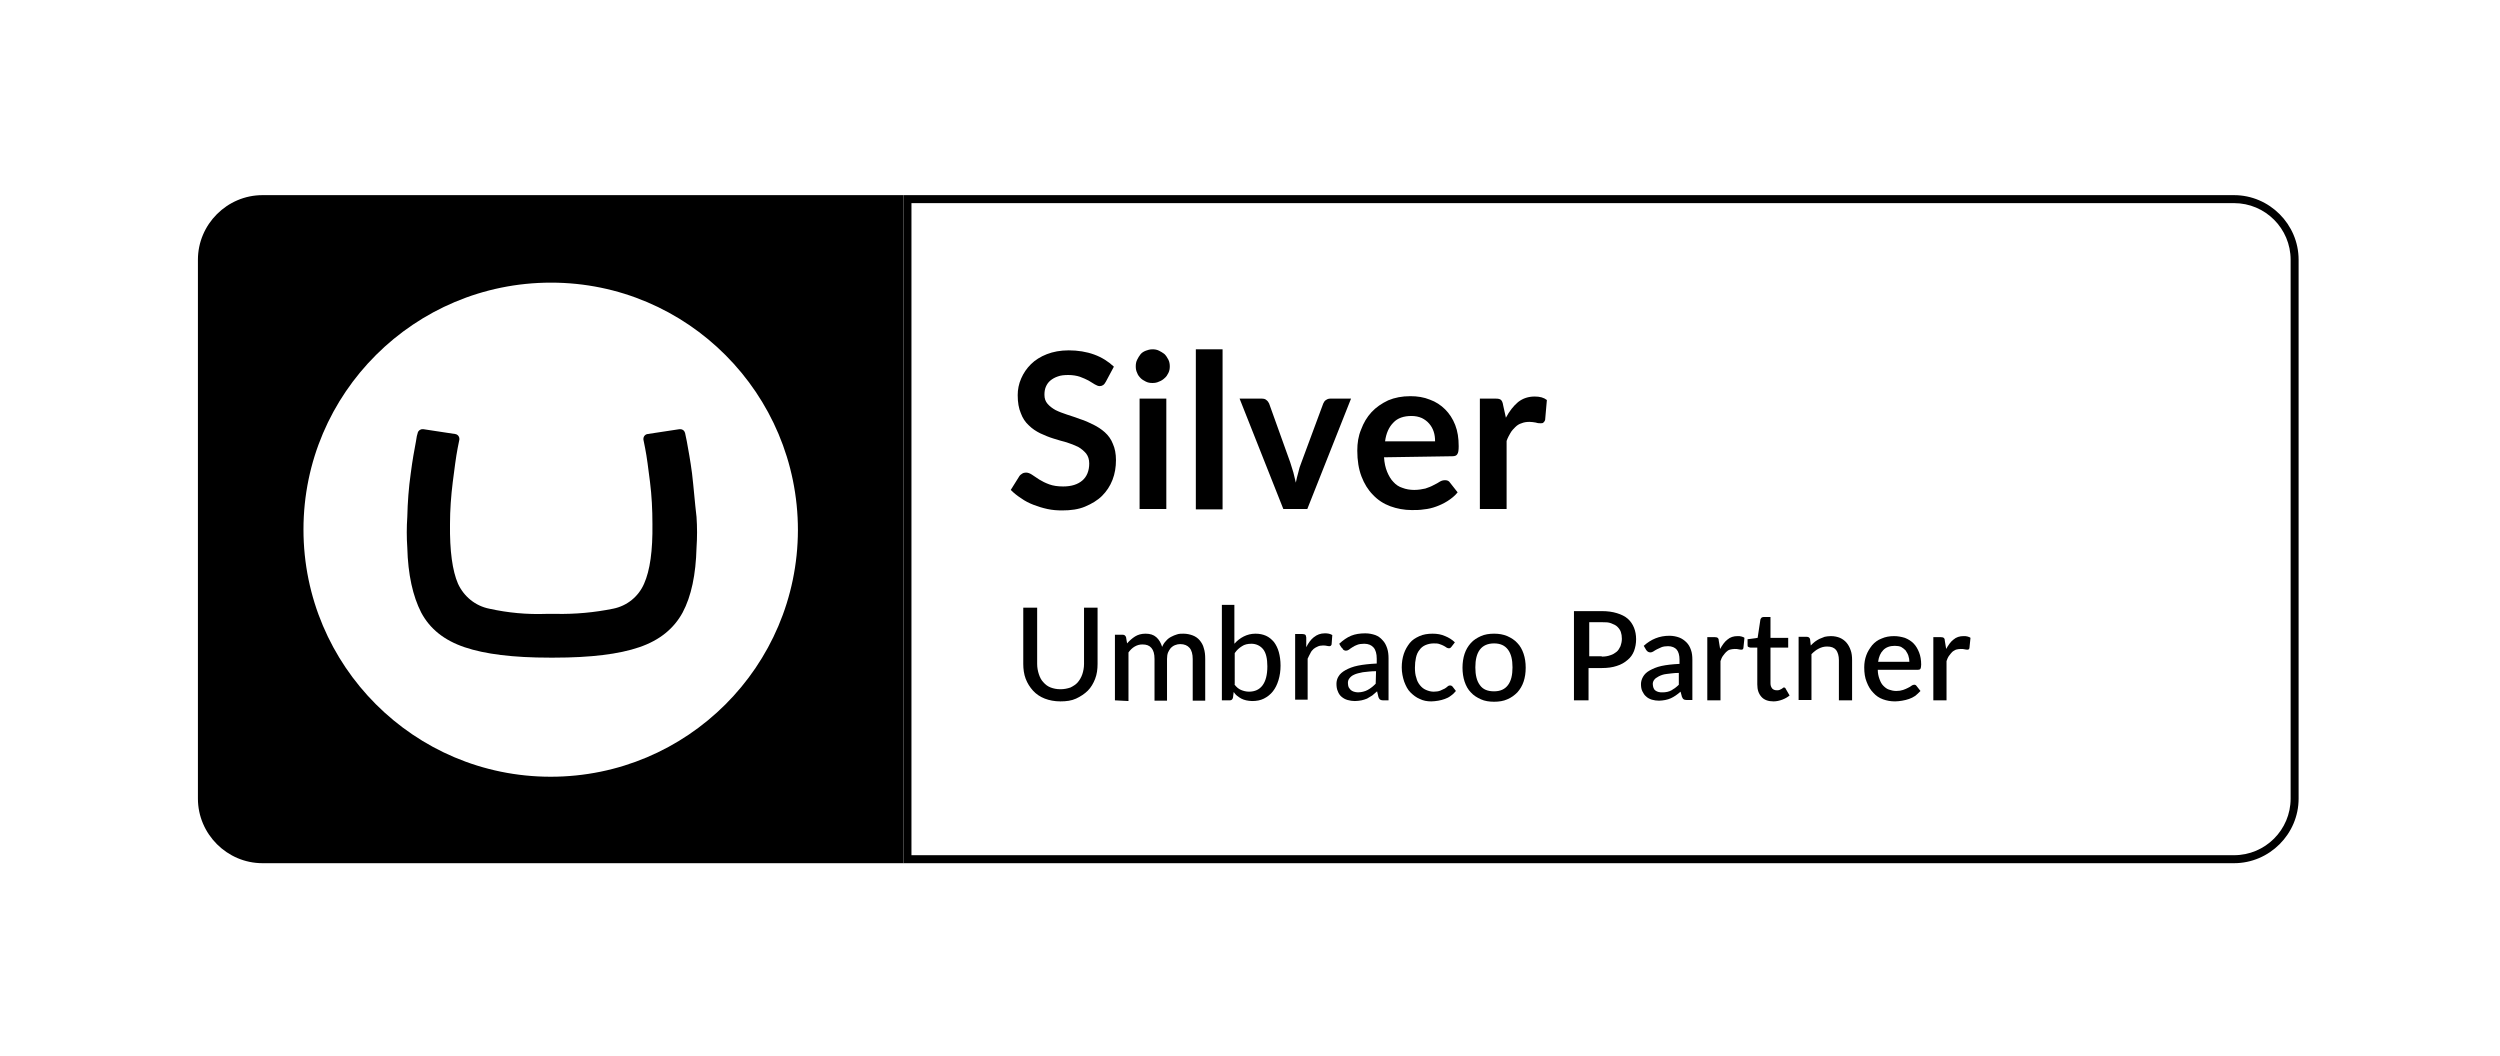
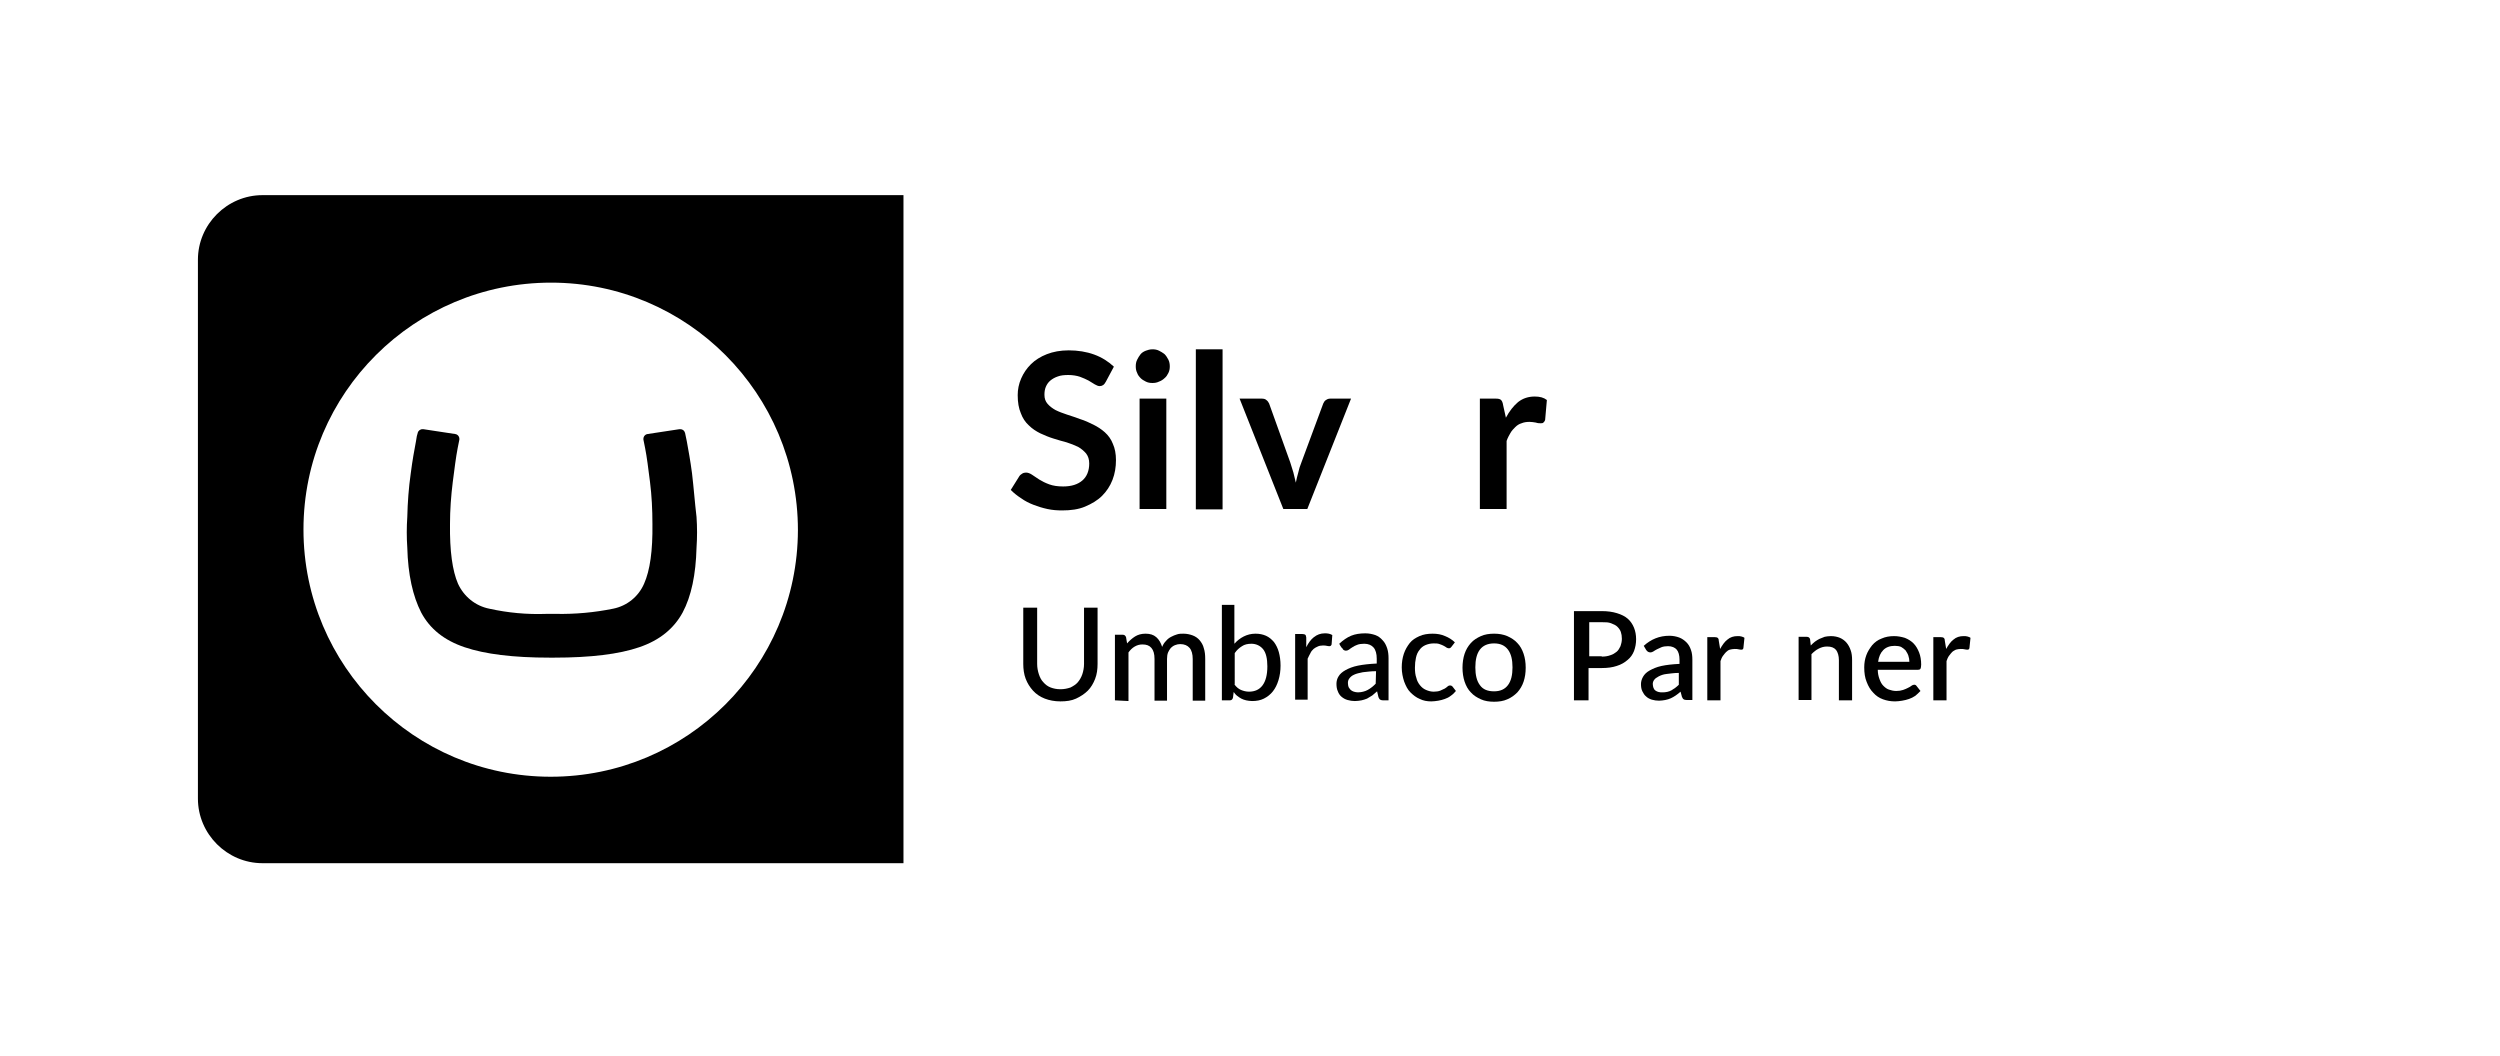
<svg xmlns="http://www.w3.org/2000/svg" version="1.1" id="Layer_1" x="0px" y="0px" viewBox="0 0 720 304" style="enable-background:new 0 0 720 304;" xml:space="preserve">
  <g id="Layer_1-2">
    <g>
-       <path d="M643.4,58.5c9,0,16.3,7.3,16.3,16.3V230c0,9-7.3,16.3-16.3,16.3H262.5V58.5H643.4 M643.4,56.2H260.2v192.4h383.2    c10.2,0,18.6-8.4,18.6-18.6V74.8C662,64.6,653.6,56.2,643.4,56.2L643.4,56.2z" />
      <g>
        <path d="M199.3,136.3c-0.5-3.8-1-6.4-1.5-9.2c-0.3-1.4-0.4-1.8-0.5-2.4c-0.2-0.7-0.7-1.1-1.4-1.1h-0.2l-9.2,1.4     c-0.7,0.1-1.2,0.7-1.2,1.4c0,0.1,0,0.2,0,0.2l0.5,2.5c0.5,2.5,0.9,5.8,1.4,9.7c0.5,4,0.7,8,0.7,12.1c0.1,7.7-0.7,13.4-2.4,17.2     c-1.6,3.7-4.9,6.4-8.9,7.2c-5.4,1.1-10.9,1.6-16.4,1.5h-2.9c-5.5,0.2-11-0.3-16.4-1.5c-4-0.8-7.3-3.5-9-7.2     c-1.6-3.7-2.4-9.4-2.3-17.2c0-4,0.3-8.1,0.8-12.1c0.5-3.9,0.9-7.1,1.4-9.7l0.5-2.5c0,0,0-0.2,0-0.2c0-0.7-0.5-1.3-1.2-1.4     l-9.2-1.4h-0.2c-0.7,0-1.3,0.5-1.4,1.1c-0.2,0.6-0.3,1-0.5,2.4c-0.5,2.7-1,5.3-1.5,9.2c-0.6,4.2-0.9,8.4-1,12.6     c-0.2,2.9-0.2,5.9,0,8.8c0.2,7.8,1.6,14,4,18.7c2.5,4.7,6.6,8,12.5,10s14,3,24.5,3h1.3c10.5,0,18.7-1,24.5-3     c5.9-2,10-5.4,12.5-10c2.5-4.7,3.8-10.9,4-18.7c0.2-2.9,0.2-5.9,0-8.8C200.1,144.7,199.8,140.5,199.3,136.3L199.3,136.3z" />
        <path d="M75.6,56.2C65.4,56.2,57,64.6,57,74.8V230c0,10.2,8.4,18.6,18.6,18.6h184.6V56.2H75.6z M158.6,223.7     c-39.3,0-71.2-31.9-71.2-71.2l0,0c0-39.3,32-71.1,71.3-71.1c39.3,0,71.1,32,71.1,71.3C229.7,191.9,197.9,223.7,158.6,223.7z" />
      </g>
      <g>
        <g>
          <path d="M305.4,198.5c1.1,0,2-0.2,2.9-0.5c0.8-0.4,1.6-0.9,2.1-1.5s1-1.4,1.3-2.3c0.3-0.9,0.5-1.9,0.5-3V175h3.9v16.2      c0,1.6-0.2,3-0.7,4.3c-0.5,1.3-1.2,2.5-2.1,3.4s-2.1,1.7-3.4,2.3s-2.8,0.8-4.5,0.8s-3.2-0.3-4.5-0.8c-1.3-0.5-2.5-1.3-3.4-2.3      c-0.9-1-1.6-2.1-2.1-3.4c-0.5-1.3-0.7-2.8-0.7-4.3V175h4v16.2c0,1.1,0.2,2.1,0.5,3c0.3,0.9,0.7,1.7,1.3,2.3      c0.6,0.7,1.3,1.2,2.1,1.5C303.4,198.3,304.3,198.5,305.4,198.5L305.4,198.5z" />
          <path d="M321.1,201.7v-18.9h2.2c0.5,0,0.8,0.2,1,0.7l0.3,1.8c0.7-0.8,1.5-1.5,2.3-2c0.8-0.5,1.8-0.8,3-0.8c1.3,0,2.3,0.3,3.1,1      s1.3,1.6,1.7,2.8c0.3-0.7,0.6-1.2,1.1-1.7c0.4-0.5,0.9-0.9,1.5-1.2c0.5-0.3,1.1-0.5,1.7-0.7c0.6-0.2,1.2-0.2,1.8-0.2      c1,0,1.9,0.2,2.7,0.5s1.5,0.8,2,1.4c0.5,0.6,1,1.4,1.2,2.3c0.3,0.9,0.4,1.9,0.4,3.1v12h-3.6v-12c0-1.4-0.3-2.5-0.9-3.2      c-0.6-0.7-1.5-1.1-2.7-1.1c-0.5,0-1,0.1-1.5,0.3s-0.9,0.5-1.2,0.8c-0.3,0.4-0.6,0.8-0.8,1.3c-0.2,0.5-0.3,1.1-0.3,1.9v12h-3.6      v-12c0-1.5-0.3-2.5-0.9-3.2c-0.6-0.7-1.4-1-2.6-1c-0.8,0-1.5,0.2-2.2,0.6c-0.7,0.4-1.3,1-1.8,1.7v14L321.1,201.7L321.1,201.7z" />
          <path d="M355.5,185.4c0.8-0.9,1.7-1.6,2.7-2.1c1-0.5,2.1-0.8,3.4-0.8c1.1,0,2.1,0.2,3,0.6c0.9,0.4,1.6,1,2.3,1.8      c0.6,0.8,1.1,1.8,1.4,2.9c0.3,1.1,0.5,2.4,0.5,3.9c0,1.5-0.2,2.9-0.6,4.2c-0.4,1.3-0.9,2.3-1.6,3.2c-0.7,0.9-1.6,1.6-2.6,2.1      c-1,0.5-2.1,0.7-3.4,0.7c-0.6,0-1.2-0.1-1.7-0.2s-1-0.3-1.4-0.5c-0.4-0.2-0.8-0.5-1.2-0.8s-0.7-0.7-1-1.1l-0.2,1.6      c-0.1,0.5-0.4,0.8-0.9,0.8h-2.3v-27.5h3.6V185.4L355.5,185.4z M355.5,197.1c0.6,0.8,1.2,1.3,1.9,1.6c0.7,0.3,1.5,0.5,2.3,0.5      c1.7,0,3-0.6,3.9-1.8c0.9-1.2,1.4-3,1.4-5.5c0-2.2-0.4-3.9-1.2-4.9c-0.8-1-2-1.6-3.4-1.6c-1,0-2,0.2-2.7,0.7      c-0.8,0.5-1.5,1.1-2.1,2V197.1z" />
          <path d="M376.2,186.4c0.6-1.2,1.3-2.2,2.2-2.9c0.9-0.7,1.9-1.1,3.1-1.1c0.4,0,0.8,0,1.2,0.1s0.7,0.2,1,0.4l-0.2,2.7      c-0.1,0.3-0.3,0.5-0.6,0.5c-0.2,0-0.4,0-0.8-0.1c-0.3-0.1-0.7-0.1-1.1-0.1c-0.6,0-1.1,0.1-1.5,0.3c-0.5,0.2-0.8,0.4-1.2,0.7      c-0.3,0.3-0.7,0.7-0.9,1.2c-0.3,0.5-0.5,1-0.8,1.6v11.8h-3.6v-18.9h2.1c0.4,0,0.7,0.1,0.8,0.2c0.2,0.1,0.2,0.4,0.3,0.8      L376.2,186.4L376.2,186.4z" />
          <path d="M385.7,185.4c1.1-1,2.2-1.8,3.4-2.3c1.2-0.5,2.6-0.7,4.1-0.7c1.1,0,2,0.2,2.9,0.5c0.8,0.3,1.5,0.8,2.1,1.5      c0.6,0.6,1,1.4,1.3,2.3c0.3,0.9,0.4,1.9,0.4,2.9v12.1h-1.6c-0.4,0-0.6-0.1-0.8-0.2c-0.2-0.1-0.3-0.3-0.5-0.7l-0.4-1.7      c-0.5,0.5-1,0.8-1.4,1.2c-0.5,0.3-1,0.6-1.5,0.9c-0.5,0.2-1.1,0.4-1.6,0.5c-0.6,0.1-1.2,0.2-1.9,0.2c-0.7,0-1.4-0.1-2.1-0.3      c-0.7-0.2-1.2-0.5-1.7-0.9c-0.5-0.4-0.9-1-1.1-1.6c-0.3-0.6-0.4-1.4-0.4-2.2c0-0.7,0.2-1.5,0.6-2.1c0.4-0.7,1.1-1.3,2-1.8      c0.9-0.5,2.1-1,3.6-1.3c1.5-0.3,3.3-0.5,5.4-0.6v-1.4c0-1.4-0.3-2.5-0.9-3.2s-1.5-1.1-2.7-1.1c-0.8,0-1.5,0.1-2,0.3      c-0.5,0.2-1,0.4-1.4,0.7c-0.4,0.2-0.7,0.5-1,0.7c-0.3,0.2-0.6,0.3-0.9,0.3c-0.2,0-0.5-0.1-0.6-0.2c-0.2-0.1-0.3-0.3-0.4-0.5      C386.3,186.6,385.7,185.4,385.7,185.4z M396.3,193.3c-1.5,0-2.7,0.2-3.8,0.3c-1,0.2-1.9,0.4-2.5,0.7c-0.7,0.3-1.1,0.7-1.4,1.1      c-0.3,0.4-0.4,0.8-0.4,1.3c0,0.5,0.1,0.9,0.2,1.2c0.2,0.3,0.4,0.6,0.6,0.8s0.6,0.4,0.9,0.5s0.8,0.2,1.2,0.2      c0.6,0,1.1-0.1,1.5-0.2c0.5-0.1,0.9-0.3,1.3-0.5c0.4-0.2,0.8-0.5,1.2-0.8c0.4-0.3,0.7-0.6,1.1-1L396.3,193.3L396.3,193.3z" />
          <path d="M418,186.3c-0.1,0.1-0.2,0.2-0.3,0.3c-0.1,0.1-0.3,0.1-0.5,0.1s-0.4-0.1-0.6-0.2c-0.2-0.2-0.5-0.3-0.8-0.5      c-0.3-0.2-0.7-0.3-1.2-0.5c-0.5-0.2-1-0.2-1.7-0.2c-0.9,0-1.7,0.2-2.4,0.5c-0.7,0.3-1.3,0.8-1.7,1.4c-0.5,0.6-0.8,1.3-1,2.2      c-0.2,0.9-0.3,1.8-0.3,2.9s0.1,2.1,0.4,2.9c0.2,0.9,0.6,1.6,1.1,2.2c0.5,0.6,1,1,1.7,1.3c0.7,0.3,1.4,0.5,2.2,0.5      c0.8,0,1.4-0.1,1.9-0.3c0.5-0.2,0.9-0.4,1.3-0.6c0.3-0.2,0.6-0.4,0.8-0.6c0.2-0.2,0.5-0.3,0.7-0.3c0.3,0,0.5,0.1,0.7,0.3l1,1.3      c-0.4,0.5-0.9,1-1.5,1.4c-0.5,0.4-1.1,0.7-1.7,0.9c-0.6,0.2-1.2,0.4-1.9,0.5c-0.7,0.1-1.3,0.2-2,0.2c-1.2,0-2.3-0.2-3.3-0.7      c-1-0.4-1.9-1.1-2.7-1.9c-0.8-0.8-1.3-1.8-1.8-3.1c-0.4-1.2-0.7-2.6-0.7-4.1c0-1.4,0.2-2.7,0.6-3.9c0.4-1.2,1-2.2,1.7-3.1      s1.7-1.5,2.8-2c1.1-0.5,2.4-0.7,3.8-0.7c1.3,0,2.5,0.2,3.6,0.7c1,0.4,2,1,2.8,1.8L418,186.3L418,186.3z" />
          <path d="M430.3,182.5c1.4,0,2.6,0.2,3.8,0.7c1.1,0.5,2.1,1.1,2.9,2c0.8,0.8,1.4,1.9,1.8,3.1s0.6,2.5,0.6,4s-0.2,2.8-0.6,4      c-0.4,1.2-1,2.2-1.8,3.1c-0.8,0.8-1.7,1.5-2.9,2c-1.1,0.5-2.4,0.7-3.8,0.7s-2.7-0.2-3.8-0.7c-1.1-0.5-2.1-1.1-2.9-2      c-0.8-0.8-1.4-1.9-1.8-3.1c-0.4-1.2-0.6-2.6-0.6-4s0.2-2.8,0.6-4s1-2.2,1.8-3.1s1.8-1.5,2.9-2      C427.6,182.7,428.9,182.5,430.3,182.5z M430.3,199.1c1.8,0,3.1-0.6,4-1.8c0.9-1.2,1.3-2.9,1.3-5.1c0-2.2-0.4-3.9-1.3-5.1      s-2.2-1.8-4-1.8s-3.2,0.6-4.1,1.8s-1.3,2.9-1.3,5.1s0.4,3.9,1.3,5.1C427.1,198.6,428.5,199.1,430.3,199.1z" />
          <path d="M461.3,176c1.7,0,3.1,0.2,4.4,0.6s2.3,0.9,3.1,1.6c0.8,0.7,1.4,1.6,1.8,2.6c0.4,1,0.6,2.1,0.6,3.3s-0.2,2.3-0.6,3.4      c-0.4,1-1,1.9-1.9,2.6c-0.8,0.7-1.8,1.3-3.1,1.7c-1.2,0.4-2.6,0.6-4.3,0.6h-3.8v9.3h-4.2V176H461.3z M461.3,189.1      c0.9,0,1.7-0.1,2.5-0.4c0.7-0.2,1.3-0.6,1.8-1c0.5-0.4,0.8-1,1.1-1.6c0.2-0.6,0.4-1.3,0.4-2.1s-0.1-1.4-0.3-2      c-0.2-0.6-0.6-1.1-1-1.5s-1-0.7-1.8-1s-1.5-0.3-2.5-0.3h-3.8v9.8H461.3L461.3,189.1z" />
          <path d="M473.4,186c2.1-1.9,4.5-2.9,7.4-2.9c1,0,2,0.2,2.8,0.5c0.8,0.3,1.5,0.8,2.1,1.4c0.6,0.6,1,1.3,1.3,2.2      c0.3,0.8,0.4,1.8,0.4,2.8v11.6h-1.7c-0.4,0-0.7-0.1-0.8-0.2c-0.2-0.1-0.3-0.3-0.5-0.7l-0.4-1.5c-0.5,0.4-0.9,0.8-1.4,1.1      c-0.5,0.3-0.9,0.6-1.4,0.8c-0.5,0.2-1,0.4-1.6,0.5c-0.6,0.1-1.2,0.2-1.8,0.2c-0.7,0-1.4-0.1-2.1-0.3c-0.6-0.2-1.2-0.5-1.6-0.9      c-0.5-0.4-0.8-0.9-1.1-1.5c-0.3-0.6-0.4-1.3-0.4-2.1c0-0.7,0.2-1.4,0.6-2.1c0.4-0.7,1-1.3,1.9-1.8c0.9-0.5,2-1,3.4-1.3      s3.1-0.5,5.2-0.6v-1.2c0-1.3-0.3-2.3-0.8-2.9c-0.5-0.6-1.4-1-2.5-1c-0.7,0-1.4,0.1-1.9,0.3c-0.5,0.2-0.9,0.4-1.3,0.6      c-0.4,0.2-0.7,0.4-1,0.6c-0.3,0.2-0.6,0.3-0.9,0.3c-0.3,0-0.5-0.1-0.7-0.2s-0.3-0.3-0.5-0.5L473.4,186L473.4,186z M483.5,193.8      c-1.4,0-2.5,0.2-3.5,0.3s-1.7,0.4-2.3,0.7c-0.6,0.3-1,0.6-1.3,1c-0.3,0.4-0.4,0.8-0.4,1.2s0.1,0.8,0.2,1.1      c0.1,0.3,0.3,0.6,0.6,0.8s0.5,0.3,0.9,0.4s0.7,0.1,1.1,0.1c1,0,1.9-0.2,2.6-0.6s1.4-0.9,2.1-1.6L483.5,193.8L483.5,193.8z" />
          <path d="M495.4,186.9c0.6-1.1,1.3-2.1,2.1-2.7c0.8-0.7,1.8-1,2.9-1c0.4,0,0.8,0,1.1,0.1c0.3,0.1,0.7,0.2,0.9,0.4l-0.3,2.9      c0,0.2-0.1,0.3-0.2,0.4c-0.1,0.1-0.2,0.1-0.4,0.1c-0.2,0-0.4,0-0.8-0.1c-0.3-0.1-0.7-0.1-1.1-0.1c-0.5,0-1,0.1-1.4,0.2      s-0.8,0.4-1.1,0.7c-0.3,0.3-0.6,0.7-0.9,1.1c-0.3,0.4-0.5,0.9-0.7,1.5v11.3h-3.8v-18.2h2.2c0.4,0,0.7,0.1,0.8,0.2      c0.2,0.2,0.3,0.4,0.3,0.8L495.4,186.9L495.4,186.9z" />
-           <path d="M510.8,202c-1.5,0-2.7-0.4-3.5-1.3s-1.2-2-1.2-3.6v-10.6h-2c-0.2,0-0.4-0.1-0.6-0.2c-0.2-0.1-0.2-0.3-0.2-0.6v-1.6      l2.9-0.4l0.8-5.3c0.1-0.2,0.2-0.4,0.3-0.5c0.2-0.1,0.3-0.2,0.6-0.2h2v6h5.1v2.8h-5.1v10.3c0,0.7,0.2,1.1,0.5,1.5      c0.3,0.3,0.7,0.5,1.3,0.5c0.3,0,0.6,0,0.8-0.1c0.2-0.1,0.4-0.2,0.6-0.3c0.2-0.1,0.3-0.2,0.4-0.3c0.1-0.1,0.2-0.1,0.3-0.1      c0.2,0,0.4,0.1,0.5,0.4l1.1,1.9c-0.6,0.5-1.3,0.9-2.1,1.2C512.5,201.8,511.6,202,510.8,202L510.8,202z" />
          <path d="M521.5,185.9c0.4-0.4,0.8-0.8,1.2-1.1c0.4-0.3,0.9-0.6,1.3-0.8c0.5-0.2,1-0.4,1.5-0.6c0.5-0.1,1.1-0.2,1.8-0.2      c1,0,1.9,0.2,2.6,0.5s1.4,0.8,1.9,1.4c0.5,0.6,0.9,1.3,1.2,2.2c0.3,0.8,0.4,1.8,0.4,2.8v11.6h-3.8v-11.6c0-1.2-0.3-2.2-0.8-2.9      c-0.6-0.7-1.4-1-2.6-1c-0.9,0-1.6,0.2-2.4,0.6s-1.4,0.9-2.1,1.6v13.2H518v-18.2h2.3c0.5,0,0.9,0.2,1,0.7L521.5,185.9      L521.5,185.9z" />
          <path d="M540.8,192.9c0,1,0.2,1.9,0.5,2.7c0.3,0.8,0.6,1.4,1.1,1.9c0.5,0.5,1,0.9,1.6,1.1c0.6,0.2,1.3,0.4,2.1,0.4      s1.4-0.1,2-0.3c0.6-0.2,1-0.4,1.4-0.6c0.4-0.2,0.8-0.4,1-0.6c0.3-0.2,0.5-0.3,0.8-0.3c0.3,0,0.5,0.1,0.7,0.4l1.1,1.4      c-0.5,0.5-1,1-1.5,1.4c-0.6,0.4-1.2,0.7-1.8,0.9c-0.6,0.2-1.3,0.4-2,0.5c-0.7,0.1-1.3,0.2-2,0.2c-1.3,0-2.4-0.2-3.5-0.6      c-1.1-0.4-2-1-2.8-1.9c-0.8-0.8-1.4-1.8-1.9-3.1c-0.5-1.2-0.7-2.6-0.7-4.2c0-1.3,0.2-2.4,0.6-3.5c0.4-1.1,1-2,1.7-2.9      c0.7-0.8,1.6-1.5,2.7-1.9c1.1-0.5,2.3-0.7,3.6-0.7c1.1,0,2.1,0.2,3.1,0.5c1,0.4,1.8,0.9,2.5,1.6c0.7,0.7,1.2,1.6,1.6,2.6      c0.4,1,0.6,2.2,0.6,3.5c0,0.6-0.1,1-0.2,1.2c-0.1,0.2-0.4,0.3-0.7,0.3L540.8,192.9L540.8,192.9z M549.9,190.6      c0-0.6-0.1-1.2-0.3-1.8c-0.2-0.6-0.5-1-0.8-1.5c-0.4-0.4-0.8-0.7-1.3-1c-0.5-0.2-1.1-0.3-1.8-0.3c-1.4,0-2.5,0.4-3.3,1.2      s-1.3,1.9-1.5,3.4H549.9z" />
          <path d="M560.5,186.9c0.6-1.1,1.3-2.1,2.1-2.7c0.8-0.7,1.8-1,2.9-1c0.4,0,0.8,0,1.1,0.1c0.3,0.1,0.7,0.2,0.9,0.4l-0.3,2.9      c0,0.2-0.1,0.3-0.2,0.4s-0.2,0.1-0.4,0.1c-0.2,0-0.4,0-0.8-0.1c-0.3-0.1-0.7-0.1-1.1-0.1c-0.5,0-1,0.1-1.4,0.2      c-0.4,0.2-0.8,0.4-1.1,0.7c-0.3,0.3-0.6,0.7-0.9,1.1c-0.3,0.4-0.5,0.9-0.7,1.5v11.3h-3.8v-18.2h2.2c0.4,0,0.7,0.1,0.8,0.2      c0.2,0.2,0.3,0.4,0.3,0.8L560.5,186.9L560.5,186.9z" />
        </g>
        <g>
          <path d="M318.5,109.9c-0.2,0.4-0.5,0.8-0.8,1c-0.3,0.2-0.6,0.3-1,0.3c-0.4,0-0.9-0.2-1.4-0.5c-0.5-0.3-1.1-0.7-1.8-1.1      c-0.7-0.4-1.5-0.7-2.5-1.1c-0.9-0.3-2.1-0.5-3.3-0.5c-1.2,0-2.2,0.1-3,0.4c-0.9,0.3-1.6,0.7-2.2,1.2c-0.6,0.5-1,1.1-1.3,1.8      s-0.4,1.5-0.4,2.3c0,1.1,0.3,1.9,0.9,2.6c0.6,0.7,1.4,1.3,2.3,1.8c1,0.5,2.1,0.9,3.3,1.3c1.2,0.4,2.5,0.8,3.8,1.3      c1.3,0.4,2.6,1,3.8,1.6s2.3,1.3,3.3,2.2c1,0.9,1.8,2,2.3,3.3c0.6,1.3,0.9,2.9,0.9,4.7c0,2-0.3,3.9-1,5.7c-0.7,1.8-1.7,3.3-3,4.6      c-1.3,1.3-3,2.3-4.9,3.1s-4.1,1.1-6.6,1.1c-1.4,0-2.8-0.1-4.2-0.4c-1.4-0.3-2.7-0.7-4-1.2s-2.5-1.1-3.6-1.9      c-1.1-0.7-2.1-1.5-3-2.4l2.5-4c0.2-0.3,0.5-0.5,0.8-0.7c0.3-0.2,0.7-0.3,1.1-0.3c0.5,0,1.1,0.2,1.7,0.6c0.6,0.4,1.3,0.9,2.1,1.4      s1.8,1,2.9,1.4s2.4,0.6,4,0.6c2.4,0,4.2-0.6,5.5-1.7c1.3-1.1,2-2.8,2-4.9c0-1.2-0.3-2.1-0.9-2.9c-0.6-0.7-1.4-1.4-2.3-1.9      c-1-0.5-2.1-0.9-3.3-1.3c-1.2-0.3-2.5-0.7-3.8-1.1c-1.3-0.4-2.5-0.9-3.8-1.5c-1.2-0.6-2.3-1.3-3.3-2.3c-1-0.9-1.8-2.1-2.3-3.5      c-0.6-1.4-0.9-3.1-0.9-5.2c0-1.6,0.3-3.2,1-4.8c0.7-1.6,1.6-2.9,2.8-4.1s2.8-2.2,4.6-2.9c1.8-0.7,3.9-1.1,6.3-1.1      c2.6,0,5.1,0.4,7.3,1.2c2.2,0.8,4.1,2,5.7,3.5L318.5,109.9L318.5,109.9z" />
          <path d="M336.9,105.5c0,0.7-0.1,1.3-0.4,1.9c-0.3,0.6-0.6,1.1-1.1,1.5c-0.4,0.4-1,0.8-1.6,1c-0.6,0.3-1.2,0.4-1.9,0.4      s-1.3-0.1-1.9-0.4c-0.6-0.3-1.1-0.6-1.5-1c-0.4-0.4-0.8-0.9-1-1.5c-0.3-0.6-0.4-1.2-0.4-1.9s0.1-1.3,0.4-1.9      c0.3-0.6,0.6-1.1,1-1.6s1-0.8,1.5-1s1.2-0.4,1.9-0.4s1.3,0.1,1.9,0.4s1.1,0.6,1.6,1c0.4,0.4,0.8,1,1.1,1.6      C336.8,104.2,336.9,104.9,336.9,105.5z M335.9,114.8v31.8h-7.7v-31.8H335.9z" />
          <path d="M352.1,100.6v46.1h-7.7v-46.1H352.1z" />
          <path d="M389.1,114.8l-12.6,31.8h-6.9l-12.6-31.8h6.3c0.6,0,1.1,0.1,1.4,0.4c0.4,0.3,0.6,0.6,0.8,1l6.1,17c0.3,1,0.6,2,0.9,2.9      c0.2,1,0.5,1.9,0.7,2.9c0.2-1,0.4-1.9,0.7-2.9c0.2-1,0.5-1.9,0.9-2.9l6.3-17c0.2-0.4,0.4-0.8,0.8-1c0.4-0.3,0.8-0.4,1.3-0.4      L389.1,114.8L389.1,114.8z" />
-           <path d="M398.6,131.7c0.1,1.6,0.4,3,0.9,4.2c0.5,1.2,1.1,2.2,1.8,2.9c0.7,0.8,1.6,1.4,2.6,1.7c1,0.4,2.2,0.6,3.4,0.6      s2.3-0.2,3.2-0.4c0.9-0.3,1.7-0.6,2.4-1c0.7-0.3,1.3-0.7,1.8-1c0.5-0.3,1-0.4,1.5-0.4c0.6,0,1.1,0.2,1.4,0.7l2.2,2.8      c-0.8,1-1.8,1.8-2.9,2.5c-1.1,0.7-2.2,1.2-3.3,1.6c-1.1,0.4-2.3,0.7-3.5,0.8c-1.2,0.2-2.3,0.2-3.5,0.2c-2.2,0-4.3-0.4-6.2-1.1      c-1.9-0.7-3.6-1.8-5-3.3c-1.4-1.4-2.5-3.2-3.3-5.3c-0.8-2.1-1.2-4.6-1.2-7.4c0-2.2,0.3-4.2,1.1-6.1c0.7-1.9,1.7-3.6,3-5      c1.3-1.4,2.9-2.5,4.8-3.4c1.9-0.8,4-1.2,6.4-1.2c2,0,3.9,0.3,5.6,1c1.7,0.6,3.2,1.6,4.4,2.8c1.2,1.2,2.2,2.7,2.9,4.5      c0.7,1.8,1,3.8,1,6.1c0,1.2-0.1,1.9-0.4,2.3c-0.2,0.4-0.7,0.6-1.4,0.6L398.6,131.7L398.6,131.7z M413.3,127.1      c0-1-0.1-1.9-0.4-2.8c-0.3-0.9-0.7-1.6-1.3-2.3c-0.6-0.7-1.3-1.2-2.1-1.6c-0.9-0.4-1.9-0.6-3-0.6c-2.2,0-4,0.6-5.2,1.9      c-1.3,1.3-2.1,3.1-2.4,5.4L413.3,127.1L413.3,127.1z" />
          <path d="M433.7,120.3c1-1.9,2.2-3.4,3.5-4.5c1.4-1.1,3-1.6,4.8-1.6c1.5,0,2.6,0.3,3.5,1l-0.5,5.7c-0.1,0.4-0.3,0.6-0.5,0.8      c-0.2,0.2-0.5,0.2-0.8,0.2c-0.3,0-0.8,0-1.4-0.2c-0.6-0.1-1.2-0.2-1.8-0.2c-0.8,0-1.6,0.1-2.3,0.4c-0.7,0.2-1.3,0.6-1.8,1.1      c-0.5,0.5-1,1-1.4,1.7c-0.4,0.7-0.8,1.4-1.1,2.3v19.6h-7.7v-31.8h4.5c0.8,0,1.3,0.1,1.6,0.4c0.3,0.3,0.5,0.8,0.6,1.5      L433.7,120.3L433.7,120.3z" />
        </g>
      </g>
    </g>
  </g>
</svg>